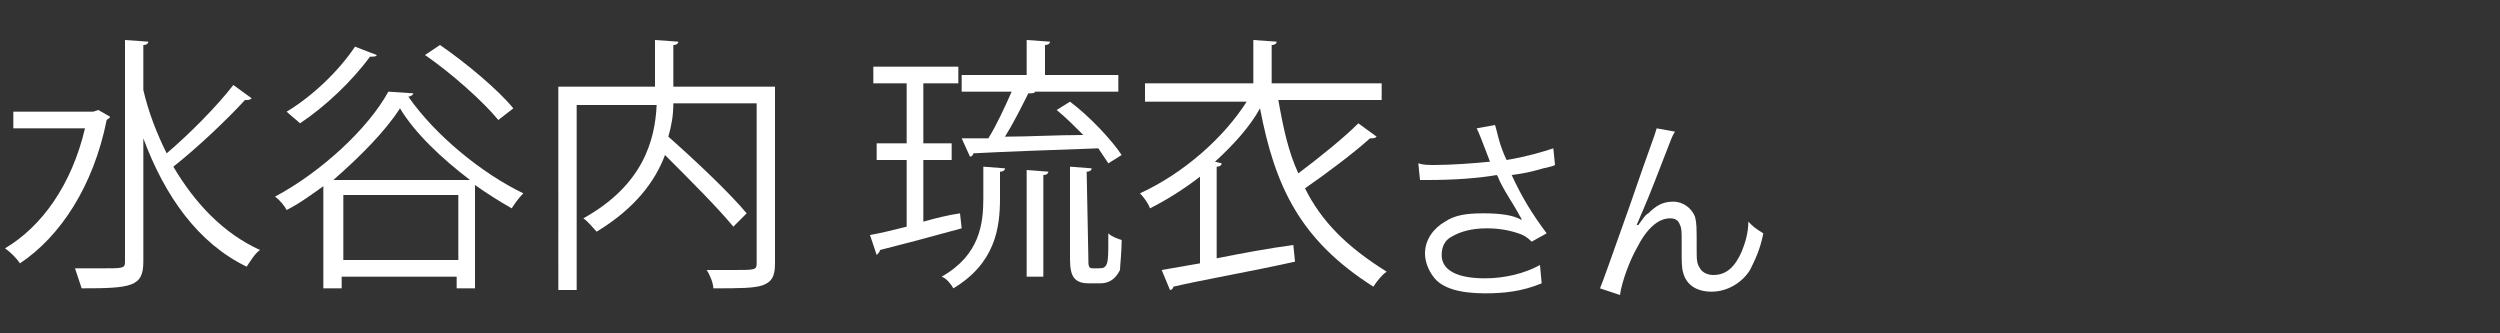
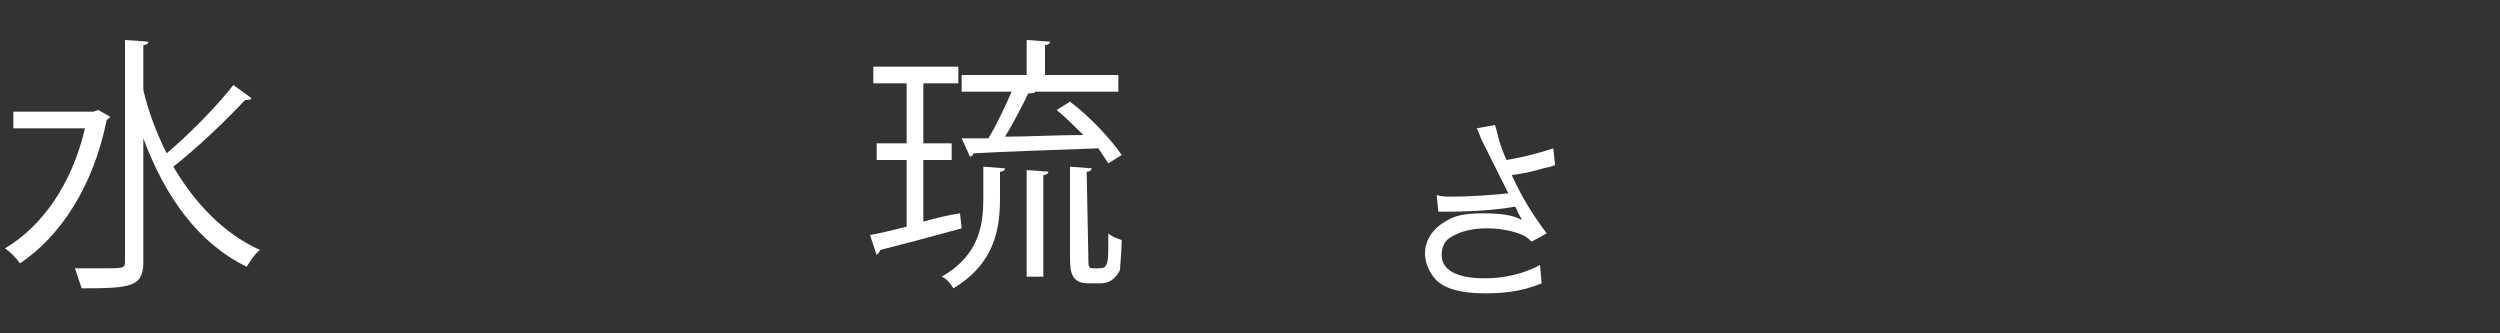
<svg xmlns="http://www.w3.org/2000/svg" version="1.1" id="a" x="0px" y="0px" width="150px" height="20px" viewBox="0 0 150 20" style="enable-background:new 0 0 150 20;" xml:space="preserve">
  <rect x="0" y="0" width="150" height="20" fill="#333333" stroke="none" />
  <style type="text/css">
	.st0{fill:#FFFFFF;}
</style>
-   <path class="st0" d="M88.9,8.4c-0.2-0.5-0.2-0.5-0.3-0.7l1.1-0.2c0.1,0.3,0.1,0.4,0.3,1.1c0.2,0.6,0.3,0.8,0.4,1  c1.2-0.2,2.2-0.5,2.8-0.7l0.1,1C93.1,10,93,10,92.6,10.1c-0.7,0.2-1.1,0.3-1.9,0.4c0.6,1.3,1.2,2.3,2.1,3.5l-0.9,0.5  c-0.3-0.3-0.5-0.4-0.8-0.5c-0.6-0.2-1.2-0.3-1.9-0.3c-0.9,0-1.6,0.2-2.1,0.5c-0.4,0.2-0.6,0.6-0.6,1.1c0,0.9,0.9,1.4,2.6,1.4  c1.2,0,2.4-0.3,3.3-0.8l0.1,1.1c-1.2,0.5-2.3,0.6-3.4,0.6c-1.5,0-2.6-0.3-3.1-1c-0.3-0.4-0.5-0.9-0.5-1.4c0-0.8,0.5-1.5,1.2-1.9  c0.6-0.4,1.3-0.5,2.3-0.5s1.8,0.1,2.3,0.4c0-0.1-0.1-0.2-0.2-0.4c-0.2-0.4-0.7-1.1-1.1-1.9c-0.1-0.2-0.1-0.3-0.2-0.4  c-1.1,0.2-2.6,0.3-4.1,0.3c-0.2,0-0.3,0-0.5,0l-0.1-1c0.3,0.1,0.6,0.1,1,0.1c0.9,0,2.4-0.1,3.3-0.2L88.9,8.4L88.9,8.4z" />
-   <path class="st0" d="M100.5,7.9c-0.2,0.3-0.2,0.4-0.6,1.4c-1,2.6-1.1,2.8-1.7,4.2h0.1c0.3-0.4,0.4-0.6,0.6-0.7  c0.5-0.5,0.9-0.7,1.5-0.7s1.1,0.4,1.3,0.9c0.1,0.4,0.1,0.6,0.1,1.9c0,0.7,0,0.9,0.2,1.2c0.1,0.2,0.4,0.4,0.8,0.4  c0.8,0,1.3-0.5,1.7-1.4c0.2-0.5,0.4-1.1,0.4-1.8c0.3,0.3,0.4,0.4,0.9,0.7c-0.2,1-0.5,1.6-0.8,2.2c-0.5,0.8-1.4,1.3-2.3,1.3  s-1.5-0.4-1.7-1.1c-0.1-0.3-0.1-0.7-0.1-1.3v-0.6c0-0.6,0-0.8-0.1-1c-0.1-0.3-0.3-0.4-0.6-0.4c-0.7,0-1.4,0.6-2,1.8  c-0.4,0.7-0.9,2-1,2.8L96,17.3c0.1-0.2,0.7-1.9,1.8-5c1.2-3.5,1.5-4.2,1.6-4.6L100.5,7.9L100.5,7.9z" />
+   <path class="st0" d="M88.9,8.4c-0.2-0.5-0.2-0.5-0.3-0.7l1.1-0.2c0.1,0.3,0.1,0.4,0.3,1.1c0.2,0.6,0.3,0.8,0.4,1  c1.2-0.2,2.2-0.5,2.8-0.7l0.1,1C93.1,10,93,10,92.6,10.1c-0.7,0.2-1.1,0.3-1.9,0.4c0.6,1.3,1.2,2.3,2.1,3.5l-0.9,0.5  c-0.3-0.3-0.5-0.4-0.8-0.5c-0.6-0.2-1.2-0.3-1.9-0.3c-0.9,0-1.6,0.2-2.1,0.5c-0.4,0.2-0.6,0.6-0.6,1.1c0,0.9,0.9,1.4,2.6,1.4  c1.2,0,2.4-0.3,3.3-0.8l0.1,1.1c-1.2,0.5-2.3,0.6-3.4,0.6c-1.5,0-2.6-0.3-3.1-1c-0.3-0.4-0.5-0.9-0.5-1.4c0-0.8,0.5-1.5,1.2-1.9  c0.6-0.4,1.3-0.5,2.3-0.5s1.8,0.1,2.3,0.4c0-0.1-0.1-0.2-0.2-0.4c-0.1-0.2-0.1-0.3-0.2-0.4  c-1.1,0.2-2.6,0.3-4.1,0.3c-0.2,0-0.3,0-0.5,0l-0.1-1c0.3,0.1,0.6,0.1,1,0.1c0.9,0,2.4-0.1,3.3-0.2L88.9,8.4L88.9,8.4z" />
  <g>
    <path class="st0" d="M5.9,6.6L6.6,7c0,0.1-0.1,0.1-0.2,0.2c-0.8,4-2.8,7-5.2,8.6c-0.2-0.3-0.6-0.7-0.9-0.9c2.2-1.3,4-3.8,4.8-7.2   H0.8v-1h4.8L5.9,6.6z M8.6,5.4C8.9,6.7,9.4,8,10,9.2c1.3-1.1,3-2.8,4-4.1l1.1,0.8C15,6,14.9,6,14.7,6c-1.1,1.2-2.9,2.9-4.3,4   c1.3,2.2,3,4,5.2,5c-0.3,0.2-0.6,0.7-0.8,1c-2.9-1.4-4.9-4.2-6.2-7.7v7.4c0,1.5-0.7,1.6-3.7,1.6c-0.1-0.3-0.3-0.9-0.4-1.2   c0.6,0,1.2,0,1.6,0c1.3,0,1.4,0,1.4-0.4V2.4l1.4,0.1c0,0.1-0.1,0.2-0.3,0.2C8.6,2.7,8.6,5.4,8.6,5.4z" />
-     <path class="st0" d="M19.5,11.1c-0.7,0.5-1.5,1.1-2.3,1.5c-0.1-0.2-0.4-0.6-0.7-0.8c2.8-1.5,5.6-4.1,6.8-6.3l1.5,0.1   c0,0.1-0.2,0.2-0.3,0.2c1.6,2.3,4.4,4.6,6.9,5.8c-0.3,0.3-0.5,0.6-0.7,0.9c-0.7-0.4-1.5-0.9-2.2-1.4v6.2h-1.1v-0.7h-6.9v0.7h-1.1   v-6.2H19.5z M22.6,3.3c0,0.1-0.2,0.1-0.4,0.1c-1.1,1.5-2.7,3-4.2,4c-0.2-0.2-0.6-0.5-0.8-0.7c1.5-0.9,3.1-2.4,4.1-3.9L22.6,3.3z    M28.2,10.8C26.5,9.5,24.9,8,24,6.5c-0.9,1.4-2.4,2.9-4,4.3H28.2z M20.6,15.6h6.9v-3.9h-6.9V15.6z M26.4,2.7   c1.6,1.1,3.5,2.7,4.4,3.8l-0.9,0.7c-0.9-1.1-2.8-2.8-4.4-3.9L26.4,2.7z" />
-     <path class="st0" d="M46.5,5.2v10.6c0,0.8-0.2,1.1-0.7,1.3s-1.5,0.2-3,0.2c0-0.3-0.2-0.8-0.4-1.1c0.6,0,1.2,0,1.6,0   c1.3,0,1.4,0,1.4-0.4V6.2h-5c0,0.7-0.1,1.3-0.3,2c1.7,1.5,3.7,3.4,4.7,4.6L44,13.6c-0.9-1.1-2.6-2.8-4.1-4.3   c-0.6,1.6-1.8,3.2-4.1,4.6c-0.2-0.2-0.5-0.6-0.8-0.8c3.6-2,4.3-4.7,4.4-6.8h-4.8v11.1h-1.1V5.2h5.8V2.4l1.4,0.1   c0,0.1-0.1,0.2-0.3,0.2v2.5H46.5z" />
    <path class="st0" d="M55.4,13.3c0.7-0.2,1.5-0.4,2.2-0.5l0.1,0.9c-1.8,0.5-3.7,1-4.9,1.3c0,0.1-0.1,0.2-0.2,0.3l-0.4-1.2   c0.6-0.1,1.4-0.3,2.2-0.5v-4h-1.8v-1h1.8V5h-2V4h5.1v1h-2.1v3.6h1.7v1h-1.7C55.4,9.6,55.4,13.3,55.4,13.3z M60,11.9   c0,1.8-0.3,3.9-2.8,5.4c-0.1-0.2-0.4-0.6-0.7-0.7c2.3-1.3,2.5-3.2,2.5-4.7V10l1.3,0.1c0,0.1-0.1,0.2-0.3,0.2V11.9z M57.7,8.3h1.6   c0.5-0.8,1-1.9,1.4-2.8h-3v-1h3.9V2.4L63,2.5c0,0.1-0.1,0.2-0.3,0.2v1.8h4.4v1H62h0.1c0,0.1-0.2,0.1-0.4,0.1   c-0.4,0.8-0.9,1.8-1.4,2.6c1.4,0,3.1-0.1,4.7-0.1c-0.5-0.5-1.1-1.1-1.6-1.5l0.8-0.5c1.2,0.9,2.5,2.3,3.1,3.2l-0.8,0.5   c-0.2-0.3-0.4-0.6-0.6-0.9c-2.8,0.1-5.7,0.2-7.5,0.3c0,0.1-0.1,0.2-0.2,0.2L57.7,8.3z M61.6,16.6v-6.4l1.3,0.1   c0,0.1-0.1,0.2-0.3,0.2v6.1H61.6z M65.3,15.4c0,0.6,0,0.7,0.3,0.7c0.5,0,0.6,0,0.7-0.1c0.2-0.2,0.2-0.5,0.2-2   c0.2,0.2,0.5,0.3,0.8,0.4c0,0.7-0.1,1.6-0.1,1.8C66.9,16.8,66.5,17,66,17h-0.7c-1.1,0-1.1-0.8-1.1-1.7V10l1.3,0.1   c0,0.1-0.1,0.2-0.3,0.2L65.3,15.4L65.3,15.4z" />
-     <path class="st0" d="M76.7,6c0.3,1.7,0.6,3.1,1.2,4.4c1.2-0.9,2.7-2.1,3.6-3l1.1,0.8c-0.1,0.1-0.2,0.1-0.4,0.1   c-1,0.9-2.6,2.1-3.9,3c1,2,2.5,3.5,4.9,5c-0.3,0.2-0.6,0.6-0.8,0.9c-4.4-2.8-5.9-6-6.8-10.7C75,7.6,74,8.7,72.9,9.7l0.4,0.1   c0,0.1-0.1,0.2-0.3,0.2v5.5c1.5-0.3,3.1-0.6,4.6-0.8l0.1,1c-2.7,0.6-5.6,1.1-7.3,1.5c0,0.1-0.1,0.2-0.2,0.2l-0.5-1.2l2.3-0.4v-5.2   c-0.9,0.7-2,1.4-3,1.9c-0.1-0.3-0.4-0.7-0.6-0.9c2.6-1.2,5-3.3,6.4-5.5h-6.1V5h6.5V2.4l1.4,0.1c0,0.1-0.1,0.2-0.3,0.2V5h6.6v1H76.7   z" />
  </g>
</svg>